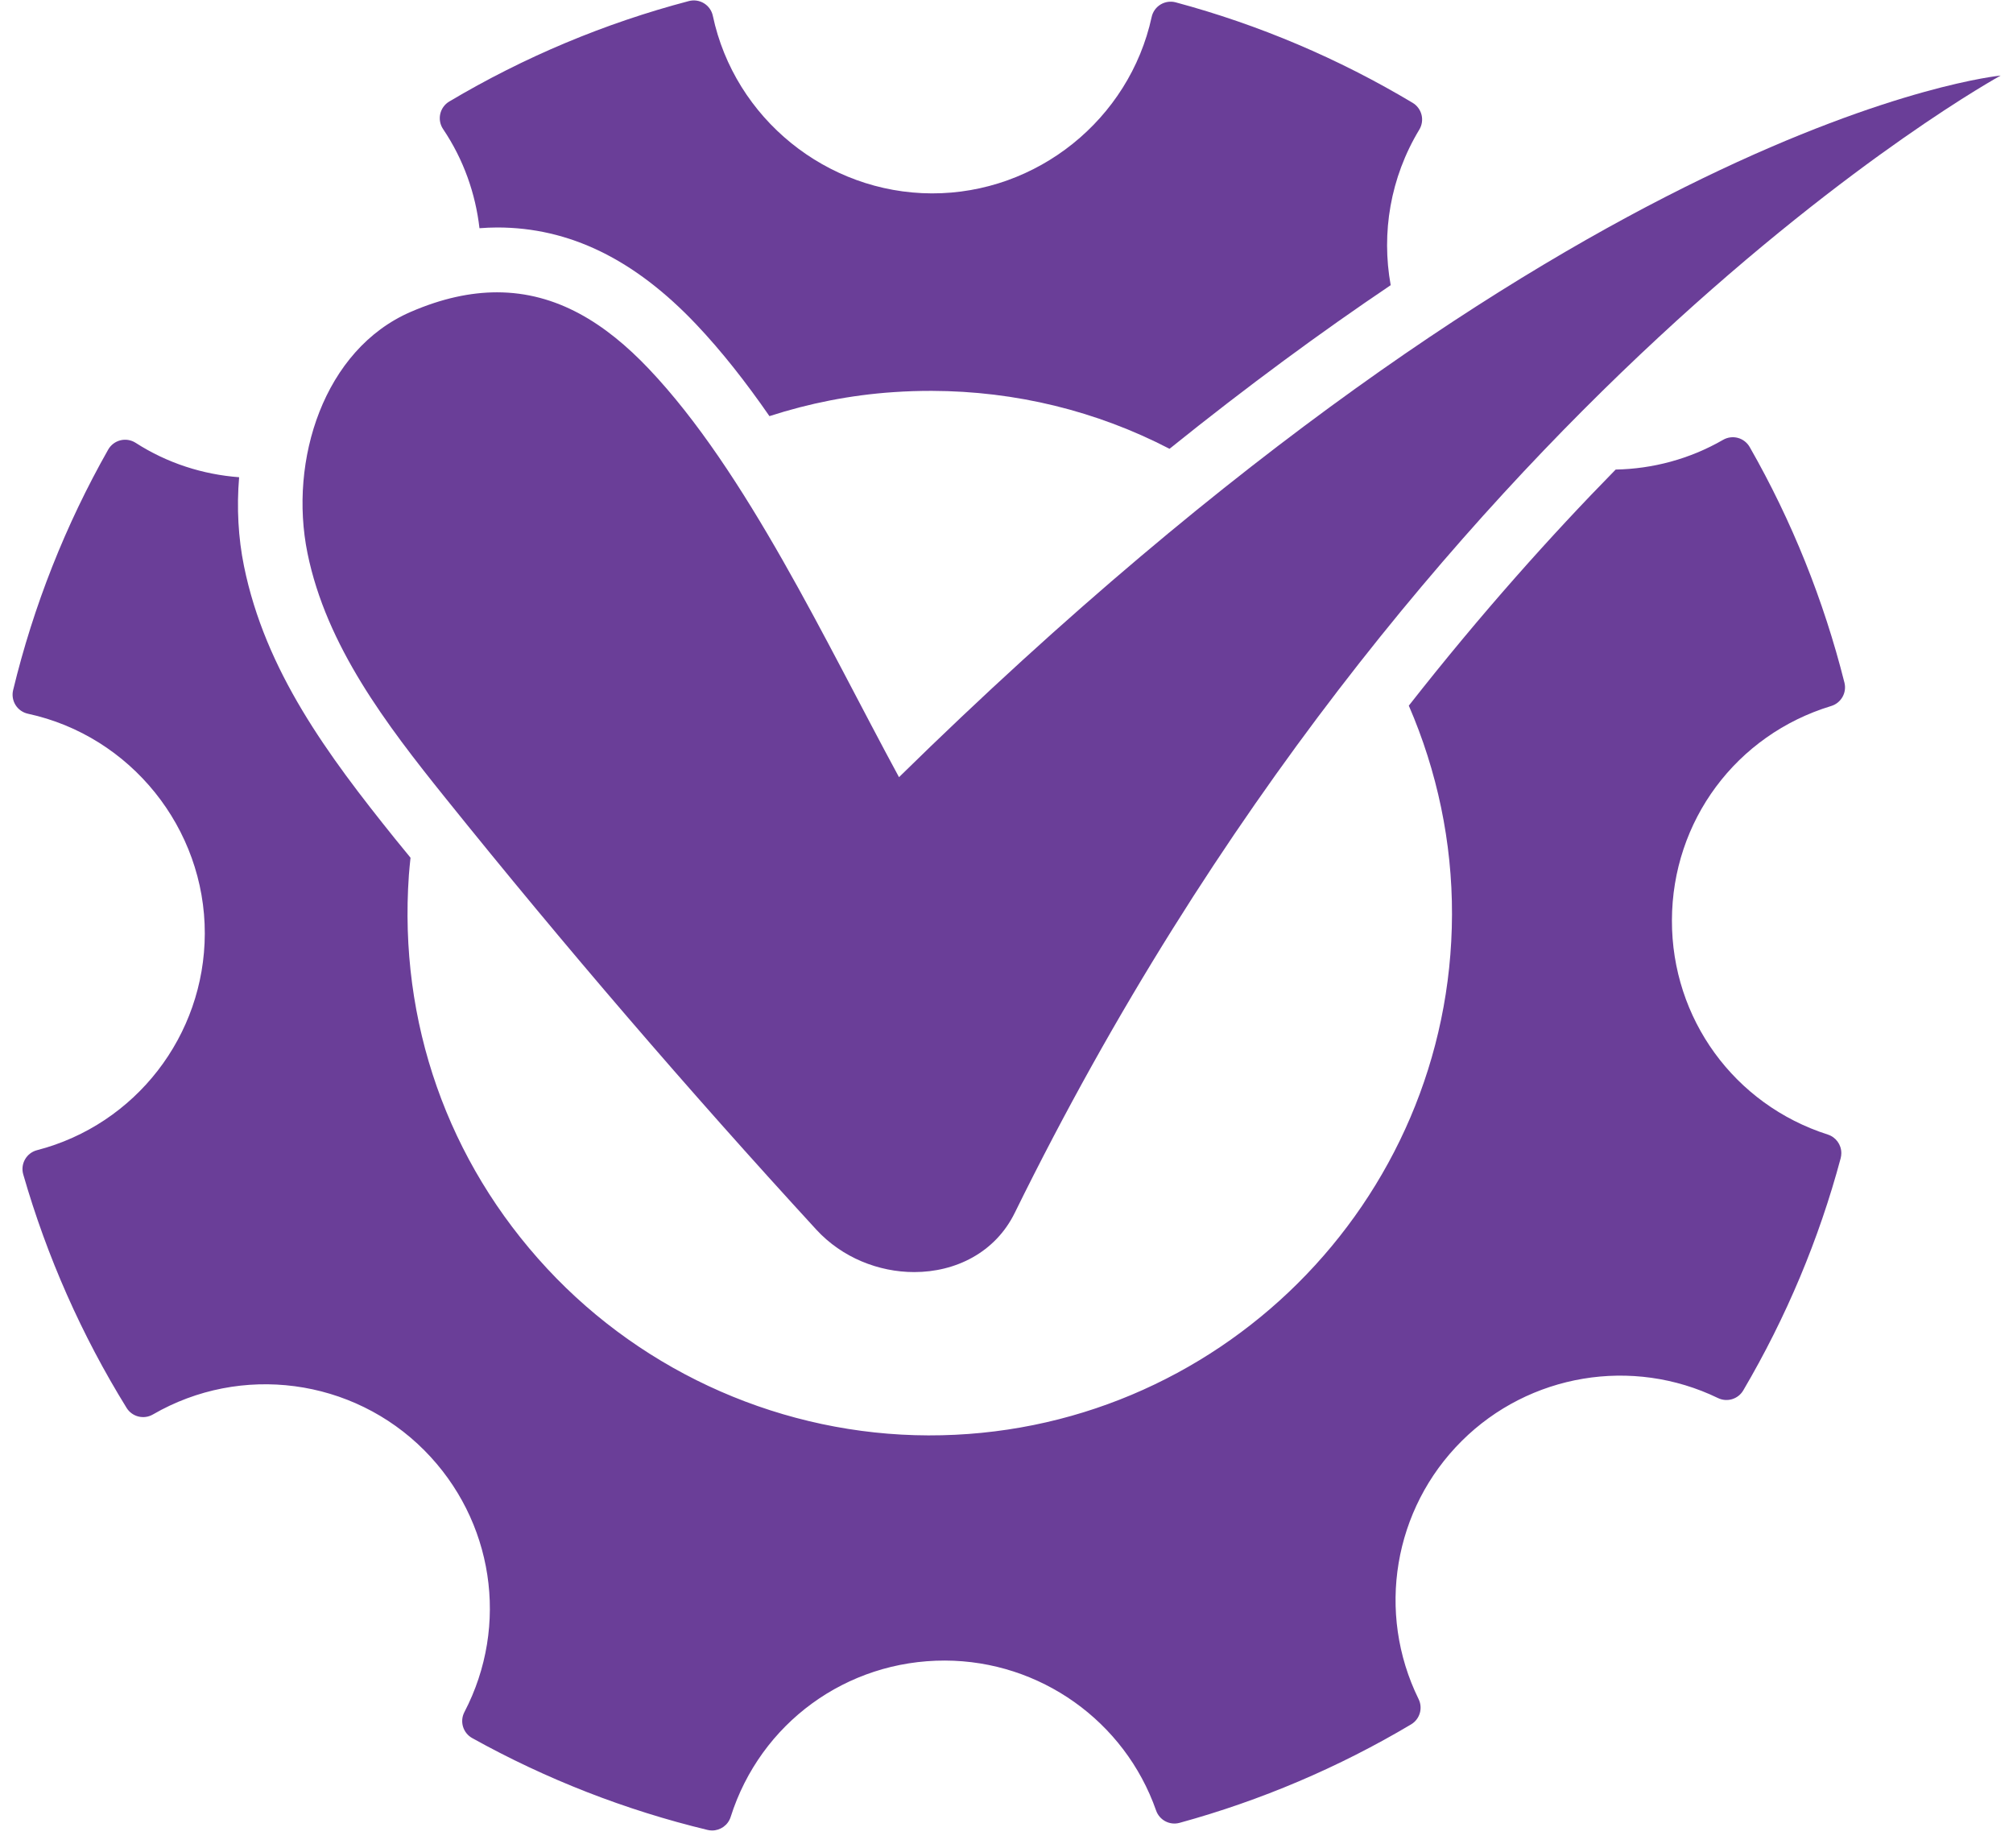
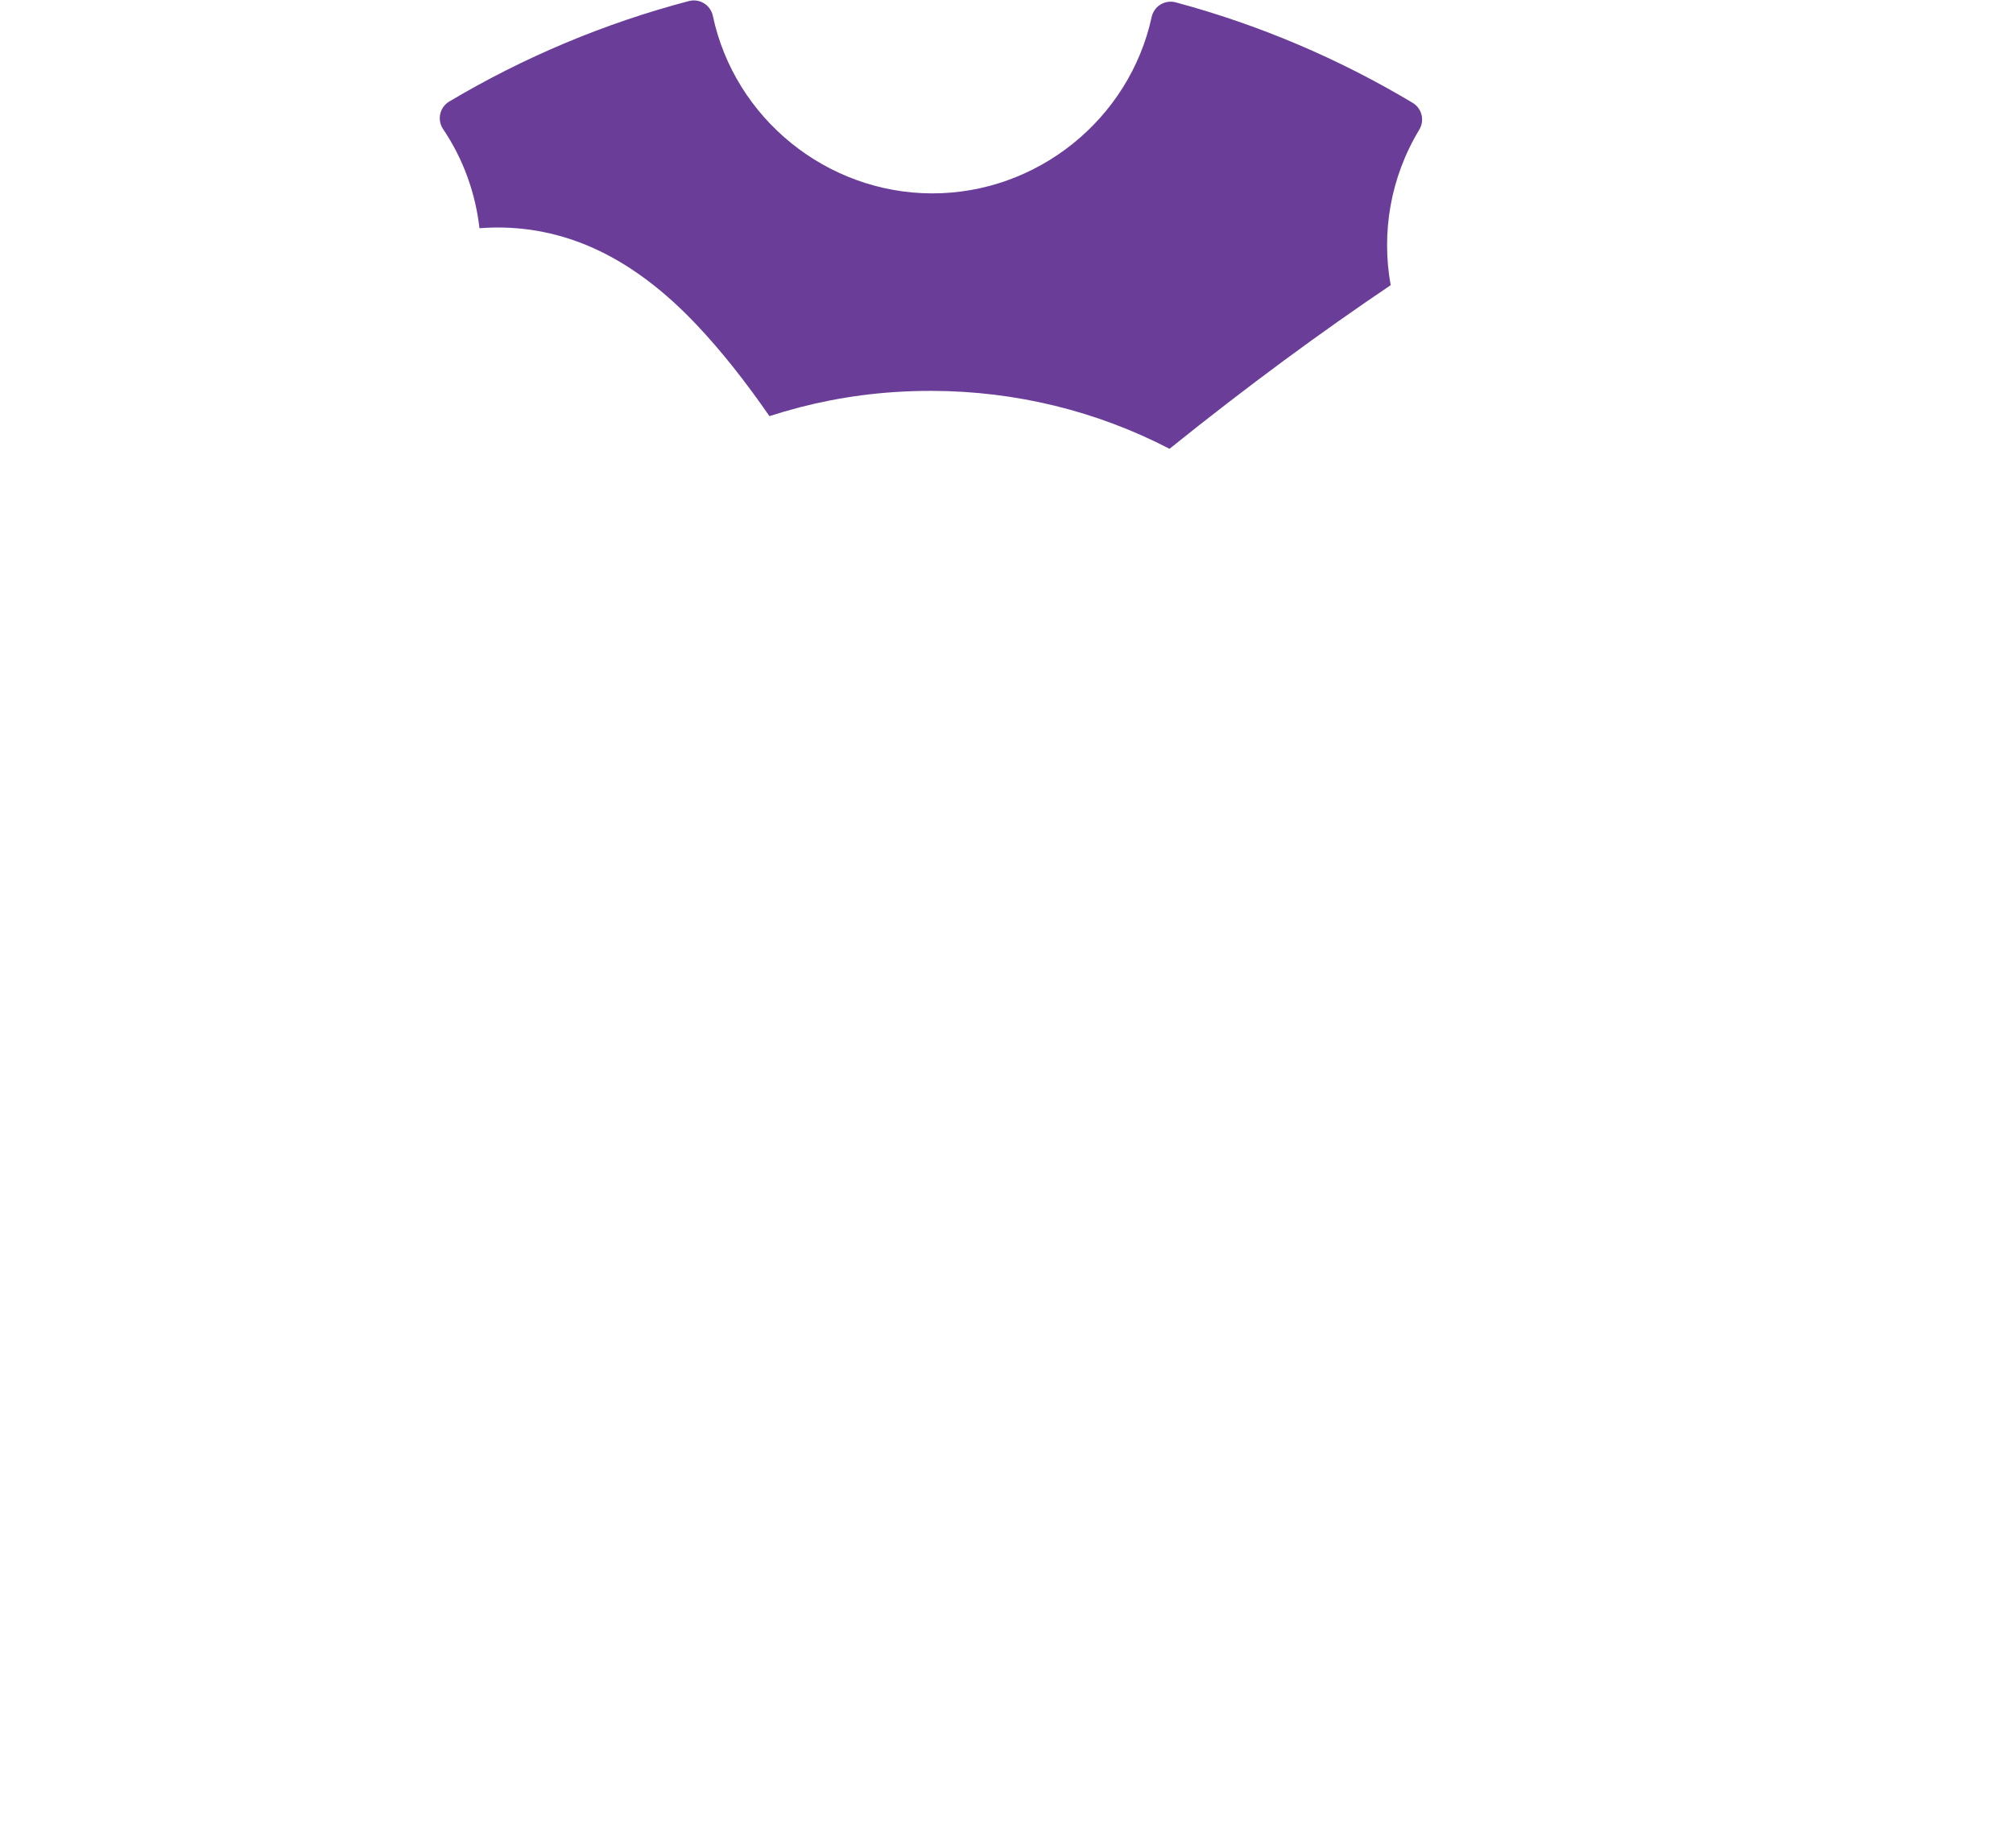
<svg xmlns="http://www.w3.org/2000/svg" width="110" height="101" viewBox="0 0 110 101" fill="none">
-   <path d="M100.066 38.578C100.609 38.413 100.927 37.851 100.789 37.302C99.655 32.79 97.914 28.458 95.612 24.428C95.471 24.182 95.239 24.002 94.967 23.928C94.694 23.855 94.403 23.892 94.158 24.034C92.325 25.09 90.304 25.62 88.288 25.658C84.781 29.232 80.932 33.524 76.984 38.559C78.532 42.132 79.355 46.018 79.344 49.972C79.302 65.707 66.467 78.475 50.732 78.434C42.856 78.413 35.262 75.091 29.899 69.32C24.461 63.469 21.777 55.834 22.343 47.822C22.366 47.502 22.4 47.185 22.433 46.868C22.152 46.52 21.864 46.177 21.584 45.829C17.901 41.247 14.498 36.66 13.332 30.931C13.02 29.397 12.927 27.742 13.067 26.077C11.096 25.929 9.147 25.314 7.412 24.197C7.166 24.039 6.865 23.989 6.583 24.059C6.299 24.129 6.056 24.313 5.912 24.567C3.575 28.691 1.828 33.114 0.717 37.711C0.65 37.989 0.698 38.283 0.85 38.526C1.002 38.768 1.246 38.939 1.526 39C7.141 40.212 11.206 45.267 11.191 51.018C11.176 56.59 7.407 61.455 2.025 62.849C1.747 62.92 1.51 63.102 1.368 63.351C1.226 63.6 1.19 63.896 1.27 64.172C2.562 68.665 4.462 72.958 6.917 76.93C7.22 77.42 7.857 77.579 8.355 77.291C13.166 74.502 19.266 75.309 23.191 79.254C26.971 83.061 27.85 88.808 25.377 93.554C25.111 94.064 25.3 94.694 25.804 94.974C29.851 97.224 34.178 98.913 38.665 99.993C38.748 100.014 38.83 100.023 38.912 100.023C39.366 100.024 39.785 99.732 39.927 99.281C41.55 94.157 46.257 90.724 51.642 90.738C56.828 90.752 61.463 94.044 63.175 98.932C63.359 99.459 63.921 99.754 64.459 99.605C68.899 98.387 73.155 96.577 77.108 94.226C77.585 93.943 77.763 93.341 77.519 92.844C75.197 88.12 76.144 82.451 79.878 78.737C83.569 75.067 89.196 74.124 93.879 76.394C94.378 76.635 94.978 76.454 95.259 75.977C97.607 71.984 99.398 67.716 100.583 63.29C100.606 63.201 100.618 63.102 100.619 63.01C100.62 62.546 100.321 62.136 99.879 61.995C94.771 60.362 91.348 55.657 91.362 50.287C91.376 44.86 94.874 40.154 100.066 38.578Z" fill="#6A3E98" />
  <path d="M26.201 12.47C26.526 12.447 26.849 12.43 27.169 12.43C31.102 12.43 34.654 14.155 38.027 17.706C39.438 19.191 40.774 20.901 42.046 22.739C44.21 22.038 46.482 21.585 48.832 21.427C49.53 21.379 50.223 21.357 50.915 21.358C55.508 21.37 59.929 22.46 63.908 24.524C68.201 21.07 72.236 18.114 75.994 15.583C75.477 12.729 75.97 9.707 77.558 7.082C77.704 6.839 77.748 6.549 77.68 6.275C77.611 6 77.437 5.764 77.194 5.619C73.143 3.195 68.787 1.348 64.246 0.128C63.965 0.053 63.666 0.096 63.417 0.247C63.169 0.398 62.993 0.645 62.932 0.929C61.713 6.528 56.662 10.582 50.921 10.567C45.176 10.552 40.142 6.472 38.953 0.865C38.893 0.581 38.719 0.334 38.471 0.181C38.223 0.028 37.924 -0.016 37.643 0.058C33.049 1.266 28.644 3.113 24.551 5.546C24.3 5.695 24.121 5.941 24.057 6.227C23.993 6.512 24.049 6.811 24.213 7.054C25.334 8.718 25.984 10.578 26.201 12.47Z" fill="#6A3E98" />
-   <path d="M24.344 43.609C30.837 51.686 37.594 59.555 44.605 67.188C46.016 68.724 48.018 69.51 49.958 69.51C52.211 69.51 54.382 68.45 55.451 66.275C77.416 21.57 109.327 4.129 109.327 4.129C109.327 4.129 85.947 6.335 49.126 42.467C45.108 35.058 40.786 25.766 35.447 20.146C33.093 17.669 30.43 15.973 27.158 15.973C25.714 15.973 24.152 16.303 22.445 17.042C17.697 19.096 15.77 25.154 16.802 30.224C17.834 35.292 21.103 39.577 24.344 43.609L24.344 43.609Z" fill="#6A3E98" />
</svg>